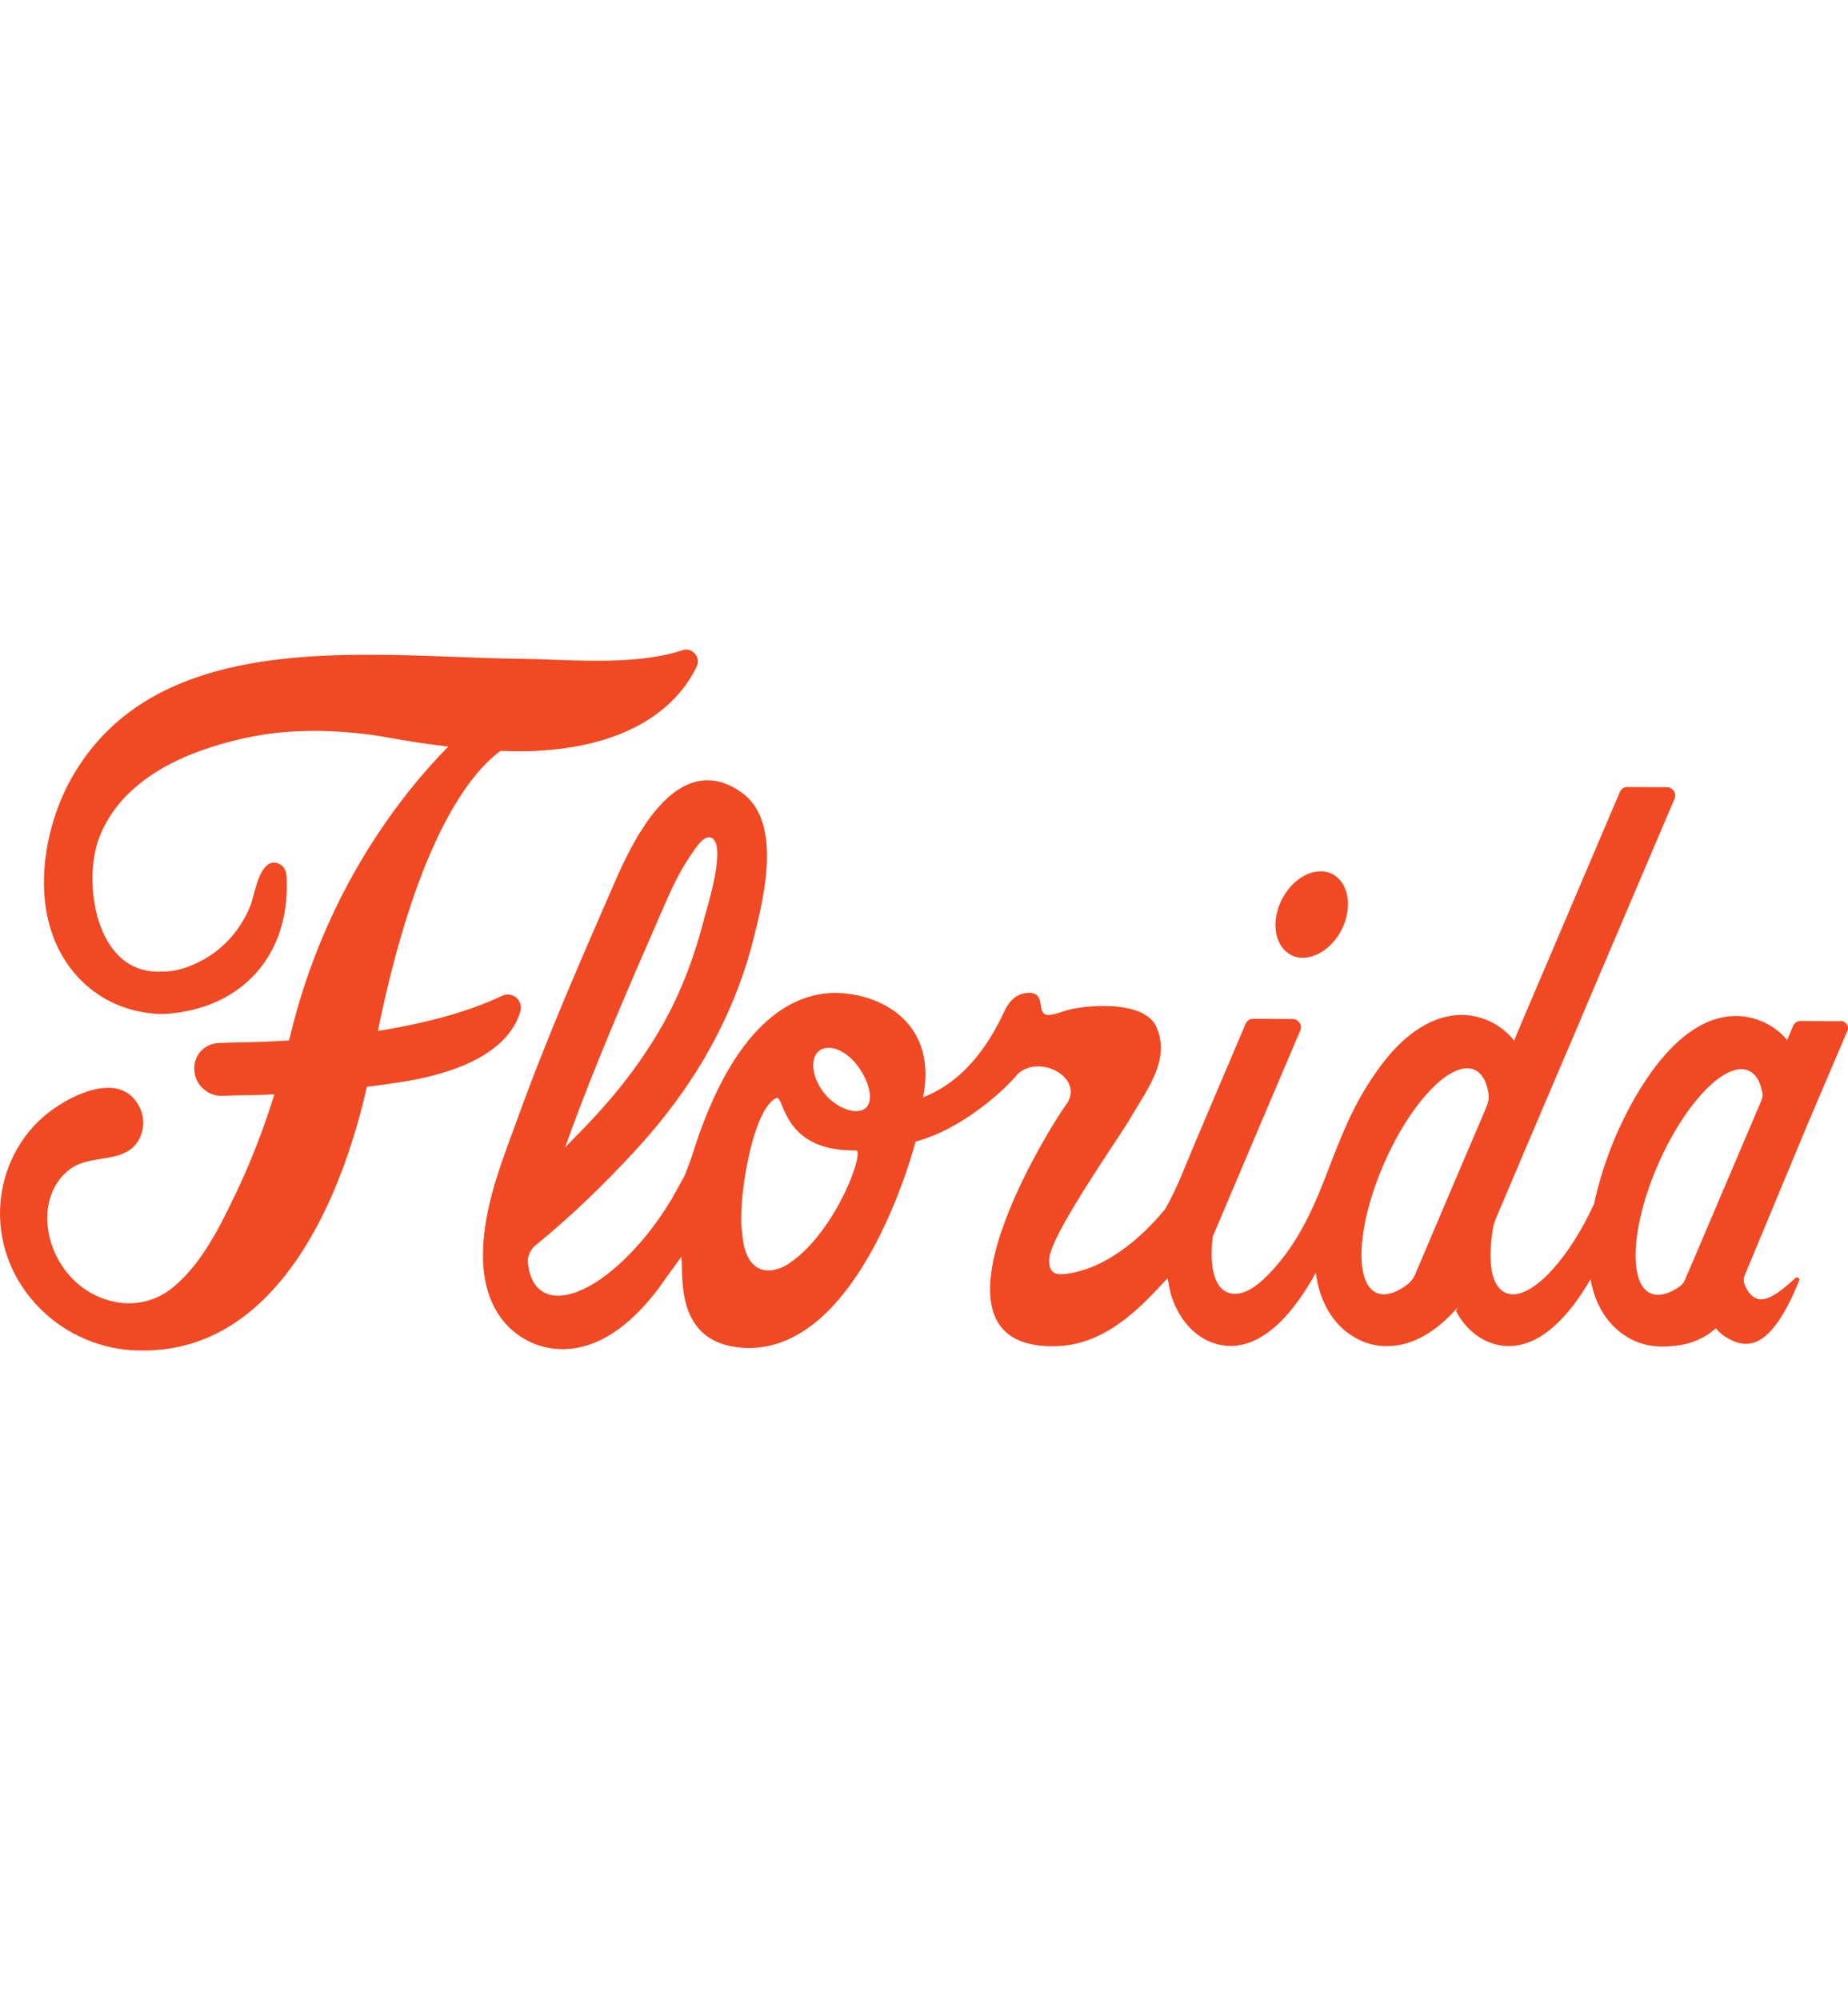
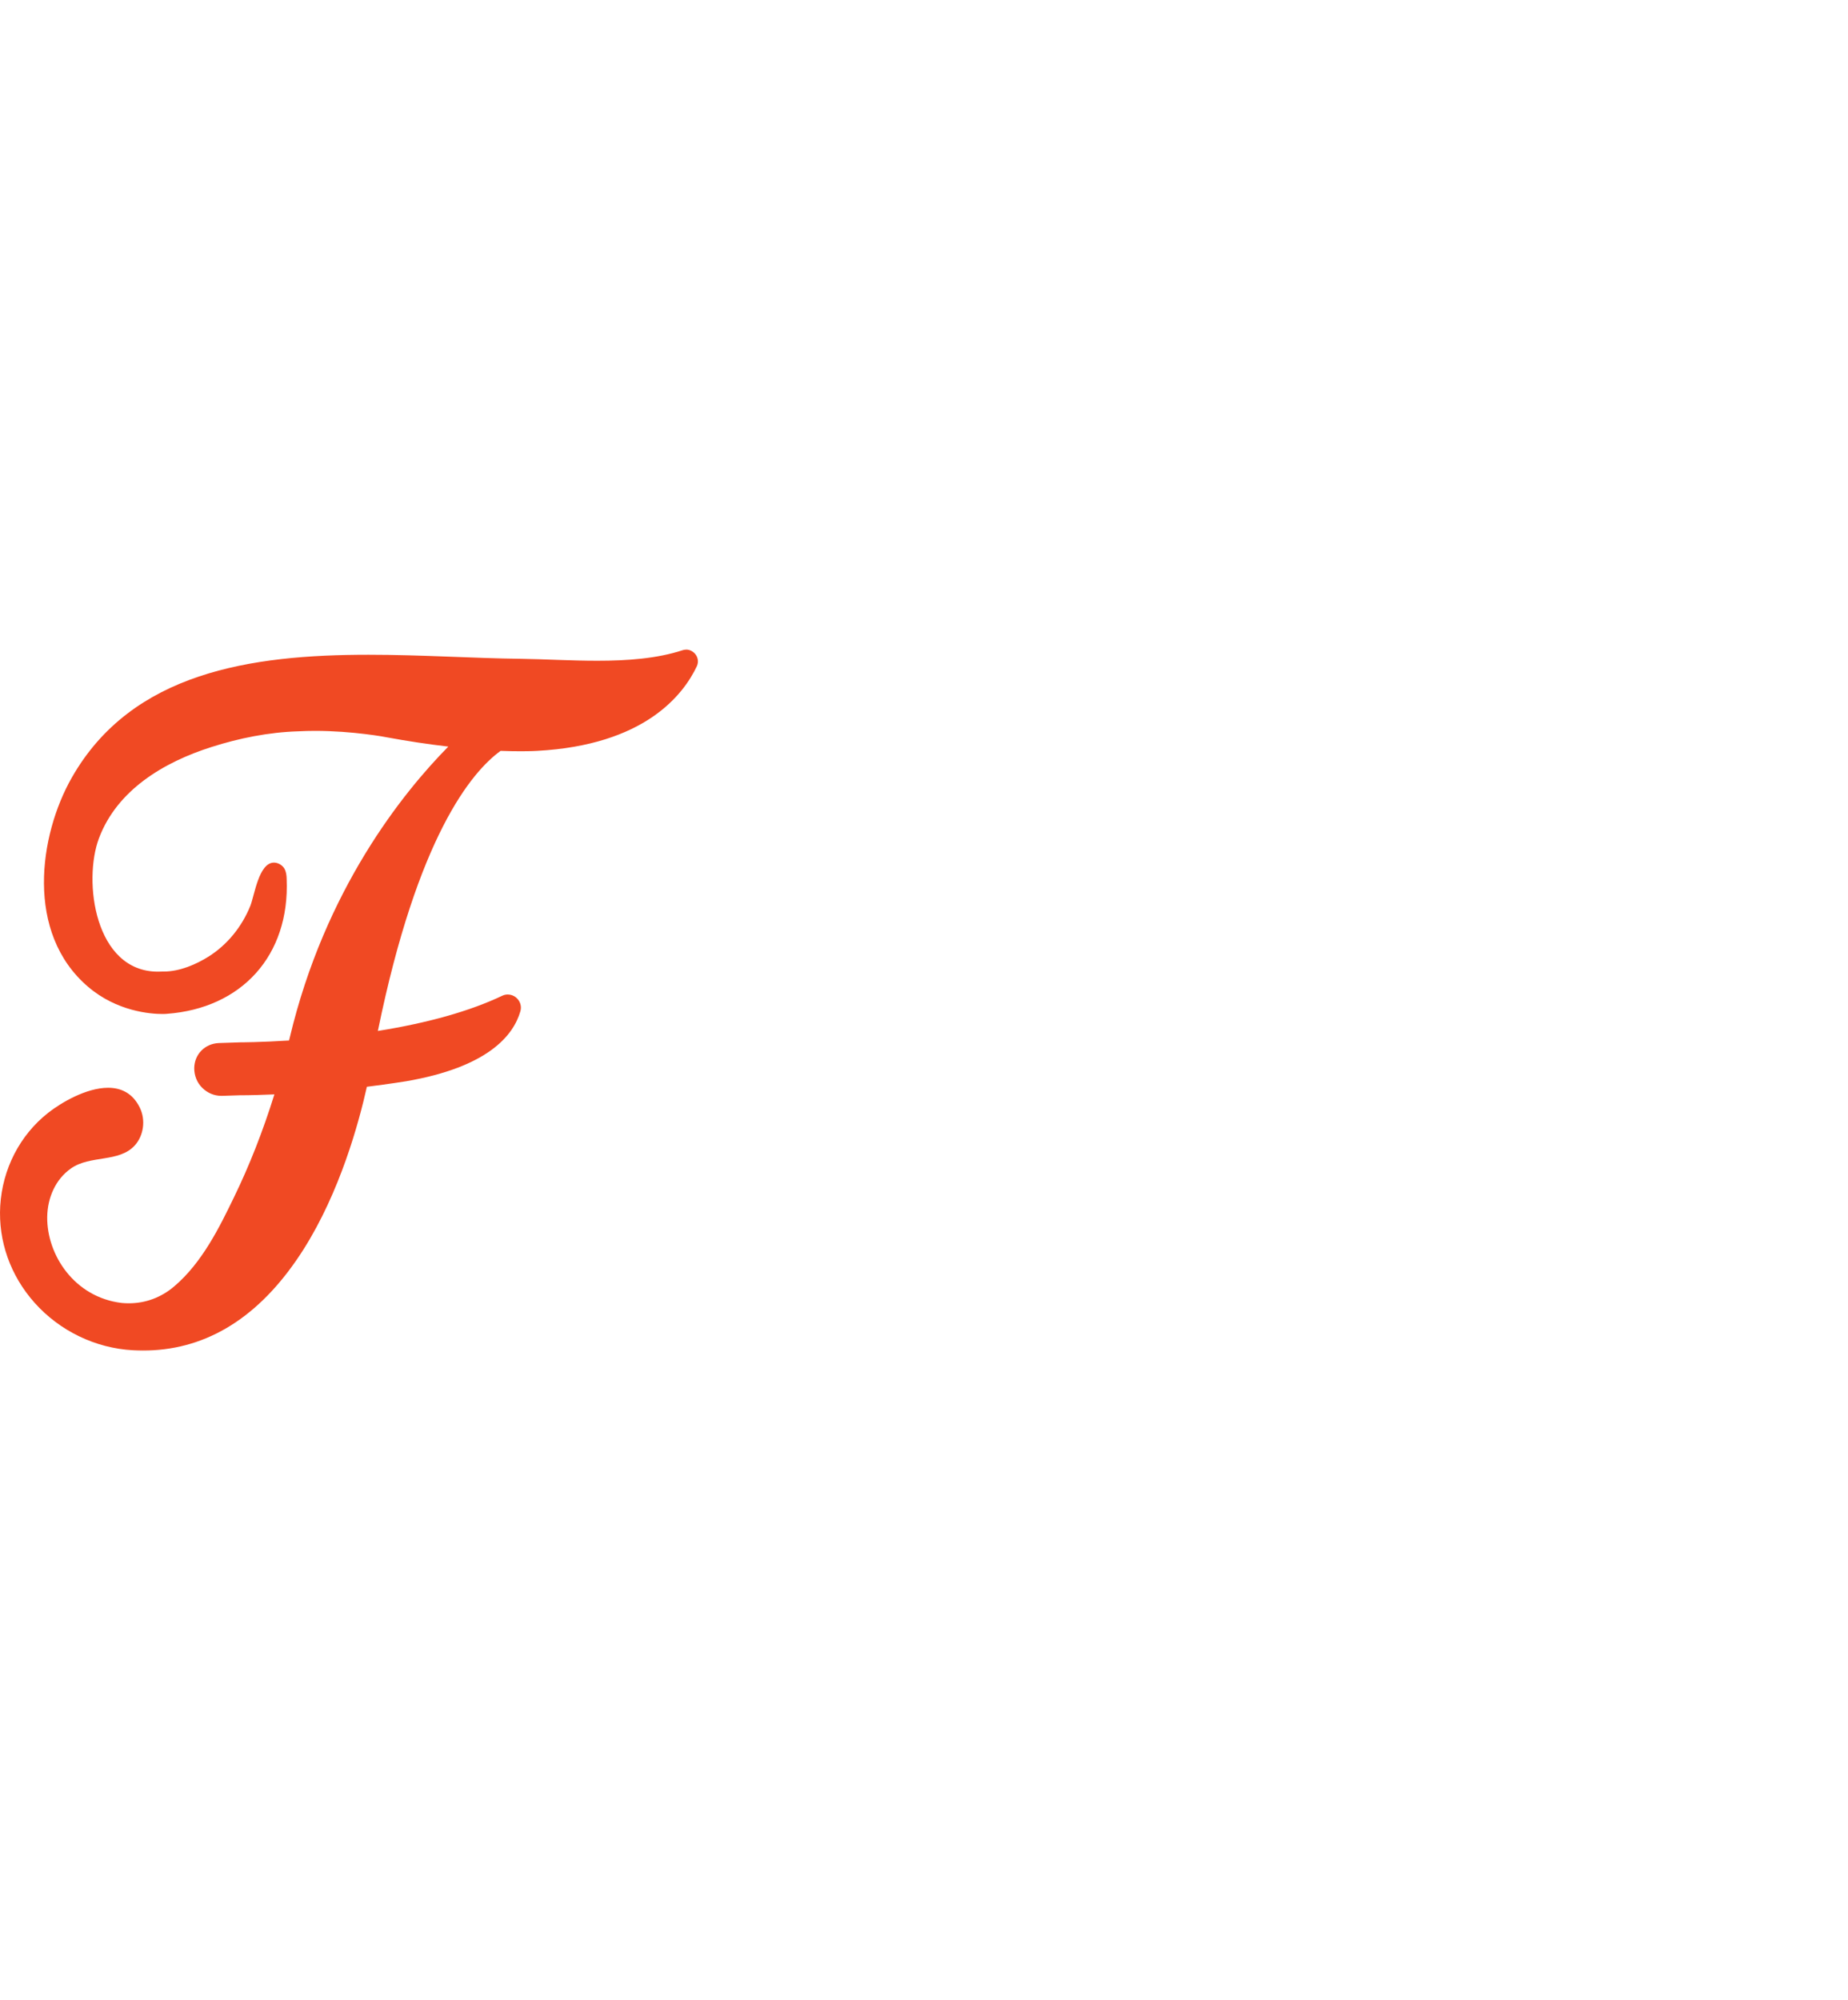
<svg xmlns="http://www.w3.org/2000/svg" id="a" viewBox="0 0 332.7 360">
  <defs>
    <style>
      .b {
        fill: #f04923;
      }
    </style>
  </defs>
-   <path class="b" d="M331.26,183.81h0l-7.11-.03s0,0,0,0c-.59,0-1.07.33-1.32.84l-1.08,2.55s.03.03.07.07c-.03.03-.1.06-.13.12l.06-.19c-1.12-1.31-2.47-2.34-4.07-3.12-.23-.11-.47-.22-.7-.3-1.4-.57-2.89-.86-4.4-.88-1.58,0-3.08.31-4.55.84-9.31,3.51-15.6,17.01-17.48,21.58-1.57,3.8-2.78,7.69-3.56,11.38-4.38,9.57-10.49,16.3-14.6,16.3-.49,0-.94-.09-1.37-.29-1.63-.75-2.51-2.83-2.66-5.79-.08-1.71.06-3.69.43-5.87.08-.52.27-1.06.45-1.54l6.88-16.19,1.23-2.91,7.16-16.76.31-.77,16.66-39.11c.4-.96-.32-2.05-1.4-2.05h0l-7.11-.03h0c-.59,0-1.07.33-1.32.84l-17.49,41.05-1.57,3.74c-1.16-1.44-2.61-2.61-4.31-3.43-.23-.11-.47-.22-.7-.3-1.4-.57-2.89-.86-4.4-.88-1.58,0-3.08.31-4.55.84-5.47,2.07-9.41,7.01-12.4,11.74-3.5,5.52-5.66,11.58-8.02,17.66-2.15,5.44-4.73,10.72-8.62,15.14-1.54,1.74-4.4,4.82-7.23,4.82-.51,0-1.03-.1-1.53-.33-2.3-1.05-3.13-4.86-2.49-10l10.36-24.42,5.4-12.67c.4-.96-.32-2.05-1.4-2.05h0l-7.11-.03h0c-.59,0-1.07.33-1.32.84l-2.13,5.01c-2.34,5.49-4.66,10.98-7,16.47-1.67,3.94-3.18,8.11-5.33,11.86,0,0,0,0,0,0-1.63,2.03-8.1,9.63-16.29,11.44-.98.22-1.81.35-2.47.35-1.56,0-2.25-.73-2.14-2.81.21-4.06,11.13-19.77,14.15-24.54,3.19-5.61,7.93-11.2,5.03-17.37-1.44-2.77-5.57-3.56-9.42-3.56-2.08,0-4.09.23-5.55.51-1.39.26-3.2,1.1-4.33,1.1-.03,0-.07,0-.1,0-2.29-.1-.22-3.92-3.36-3.97-.03,0-.05,0-.08,0-2.74,0-3.93,2.27-4.42,3.29-1.24,2.53-5.44,11.98-14.65,15.5,2.57-12.92-6.82-18.34-15-18.76-.28-.01-.56-.02-.84-.02-8.07,0-18.38,5.96-25.58,28.76-.45,1.43-.98,2.84-1.56,4.24-.3.53-1.97,3.55-2.17,3.9-6.08,10.3-14.79,17.6-20.55,17.6-.66,0-1.28-.1-1.86-.3-2.13-.75-3.3-2.75-3.58-5.64-.1-1.18.43-2.33,1.33-3.1,6.5-5.28,12.48-11.11,18.13-17.23,4.05-4.41,7.7-9.1,10.85-14.09.79-1.23,1.54-2.49,2.23-3.76,3.57-6.33,6.34-13.14,8.14-20.37,1.74-7.03,5.27-20.8-2.25-26.12-2.16-1.52-4.2-2.17-6.11-2.17-8.03,0-13.72,11.53-16.57,18.08-6.12,14.04-12.3,28.11-17.51,42.53-2.66,7.3-5.76,14.88-6.26,22.77-.04.75-.06,1.47-.07,2.16.01,5.14,1.4,8.69,3.18,11.15,1.75,2.43,3.89,3.76,5.56,4.52,1.73.79,3.62,1.16,5.56,1.18.01,0,.02,0,.04,0,8.11,0,14.58-6.81,18.87-13.19.17-.25,1.56-2.15,2.52-3.45.41,3.06-1.47,15.65,11.15,16.4.34.02.68.03,1.02.03,20.52,0,29.98-37.14,29.98-37.14,8.81-2.39,16.5-9.79,18.39-12.18,1.06-.96,2.37-1.37,3.68-1.37,3.78,0,7.54,3.41,5.09,6.82-2.95,4-27.76,43.56-2.53,43.56.3,0,.61,0,.92-.02,9.47-.34,16.11-8.33,19.83-12.23.15.94.34,1.88.56,2.81.44,1.46,1,2.69,1.62,3.72,1.45,2.41,3.2,3.76,4.57,4.49,1.44.77,2.96,1.16,4.54,1.18,6.61,0,11.88-6.79,15.38-13.17,1.04,7.56,5.11,10.74,7.77,12.04,1.43.71,2.96,1.09,4.54,1.15.09,0,.2.01.3.01.08,0,.15,0,.22-.01.02,0,.03,0,.05,0,4.75,0,8.9-2.82,12.27-6.51.13-.16.29-.31.41-.47l-.31.67c1.49,2.84,3.45,4.36,4.91,5.13,1.44.77,2.96,1.16,4.54,1.18,0,0,0,0,.01,0,6.24,0,11.27-6.02,14.75-12.02,1.24,6.78,5.08,9.69,7.58,10.92,1.33.63,2.73,1.01,4.14,1.13.3.02.63.04.92.05,3.78,0,6.99-.7,9.94-3.28.24.31.51.59.78.83.14.14.34.28.57.46,1.27.85,2.62,1.51,4.06,1.51,2.83,0,6.01-2.57,9.57-11.38.14-.31-.12-.58-.39-.58-.1,0-.2.03-.28.12-2.2,2.03-4.45,3.83-6.2,3.83-.32,0-.62-.06-.9-.19-.57-.26-1.07-.72-1.45-1.3-.27-.41-.49-.88-.66-1.41-.14-.43-.12-.92.06-1.37l11.43-27.47,3.67-8.59,3.36-7.89c.54-.82-.22-1.91-1.27-1.91ZM102.38,204.71c4.82-13.26,10.6-26.57,16.22-39.46l1.11-2.55c1.39-3.19,2.94-6.4,4.97-9.26.54-.76,1.75-2.74,2.96-2.74.14,0,.28.03.42.09,2.83,1.21-.73,12.46-1.24,14.39-1.69,6.71-4.13,13.27-7.51,19.26-.63,1.11-1.29,2.22-2.01,3.35-2.77,4.39-6.07,8.67-9.84,12.77-1.91,2.08-3.83,4.06-5.72,5.95.21-.58.43-1.19.64-1.79ZM142.37,227.18c-.97.76-2.51,1.49-4.02,1.49-2.2,0-4.36-1.53-4.73-6.76-.93-4.66,1.65-22.23,6.13-24.27.05-.02.09-.03.14-.03,1.32,0,1.18,9.45,13.73,9.45.16,0,.32,0,.48,0,0,0,0,0,0,0,1.68,0-3.53,14.41-11.73,20.13ZM155.79,199.49c-.43.35-1,.51-1.65.51-1.85,0-4.3-1.33-5.87-3.38-2.12-2.77-2.49-6.11-.82-7.46.47-.38,1.06-.56,1.71-.57,1.63,0,3.64,1.15,5.16,3.14,2.12,2.77,3.14,6.41,1.47,7.76ZM267.64,199.17l-6.2,14.52-6.66,15.68c-.31.73-.82,1.39-1.46,1.88-1.51,1.11-2.93,1.72-4.17,1.72-.48,0-.93-.09-1.35-.28-4.1-1.84-3.44-12.34,1.44-23.44,4.38-9.95,10.68-16.97,14.9-16.97.49,0,.95.09,1.37.29,1.23.56,2.03,1.92,2.41,3.84.19.93.09,1.9-.28,2.76ZM317.15,197.97l-11.81,27.74-2.04,4.76c-.15.38-.44.73-.79,1-1.45,1.04-2.81,1.59-4.01,1.59-.48,0-.93-.09-1.35-.27-4.1-1.84-3.44-12.34,1.44-23.41,4.38-9.92,10.69-16.94,14.9-16.94.49,0,.95.09,1.37.29.5.23.94.58,1.28,1.06.55.69.9,1.66,1.13,2.82.08.43.06.95-.13,1.37Z" />
  <path class="b" d="M123.52,116.93c-.21,0-.41.03-.62.1-4.64,1.52-10,1.9-15.38,1.9-4.73,0-9.48-.29-13.74-.35-8.39-.09-17.88-.73-27.43-.73-21.13,0-42.6,3.11-53.42,22.11-5.92,10.38-8.42,27.94,2.9,37.63,5.22,4.48,11.3,4.92,13.42,4.92.45,0,.72-.02.77-.03,13.48-.99,22.17-10.48,21.59-24.27-.02-.66-.08-1.31-.43-1.9-.38-.62-1.14-1.05-1.87-1.05-2.72.03-3.49,5.88-4.24,7.78-1.51,3.74-4.12,6.99-7.51,9.13-2.28,1.43-5.22,2.7-8.09,2.7-.11,0-.21,0-.32,0-.24.01-.48.02-.71.02-11.4,0-13.52-16.33-10.62-24.02,3.28-8.7,11.67-13.69,20.27-16.42,4.95-1.58,10.28-2.66,15.61-2.82,1.01-.05,2.01-.08,3-.08,6.84,0,12.87,1.13,12.93,1.16,3.74.69,7.46,1.25,11.08,1.67-8.17,8.28-22.21,25.71-28.55,52.41-.02.13-.08.26-.1.39l-.02.1c-5.23.33-8.67.33-8.74.33l-3.9.13c-2.49.1-4.39,2-4.43,4.5-.01,1.35.49,2.63,1.46,3.58.92.9,2.12,1.42,3.38,1.42.07,0,.15,0,.22,0l3.11-.1c2,0,4.1-.07,6.26-.16-2.05,6.57-4.49,12.81-7.31,18.59-2.53,5.22-5.68,11.69-10.72,15.96-2.36,2.02-5.19,3.05-8.19,3.05-.42,0-.84-.02-1.27-.06-8.53-1.02-13.5-8.67-13.41-15.5.06-3.48,1.51-6.76,4.26-8.7,3.46-2.46,8.68-1.02,11.52-4.17,1.56-1.74,2-4.53.88-6.8-1.28-2.61-3.38-3.56-5.7-3.56-3.92,0-8.48,2.68-10.83,4.54C3.59,204.31.44,210.38.04,217.05c-.36,6.34,1.82,12.54,6.19,17.44,4.51,5.06,10.96,8.18,17.69,8.54.63.03,1.24.05,1.86.05s1.22-.02,1.82-.05c10.72-.62,19.8-6.73,27.05-18.16,6.55-10.34,9.93-22.69,11.4-29.26,4.26-.53,7.01-.99,7.04-.99,14.75-2.53,19.34-8.24,20.6-12.61.25-.89-.03-1.81-.74-2.43-.44-.39-.99-.58-1.54-.58-.34,0-.67.07-.98.22-5.8,2.76-13.33,4.89-22.4,6.34,7.15-34.97,16.84-46.6,22.09-50.41,1.41.05,2.6.07,3.57.07,1.94,0,2.98-.07,3-.07,19.31-1.05,26.31-10.02,28.78-15.27.33-.76.19-1.61-.36-2.23-.43-.46-.98-.73-1.57-.73Z" />
-   <path class="b" d="M238.12,156.84c-.12,0-.24-.01-.37-.01-3.33,0-6.79,3.19-7.82,7.33-1.09,4.29.84,7.97,4.27,8.21.12,0,.24.01.37.01,3.33,0,6.79-3.19,7.82-7.33,1.06-4.29-.87-7.97-4.27-8.21Z" />
</svg>